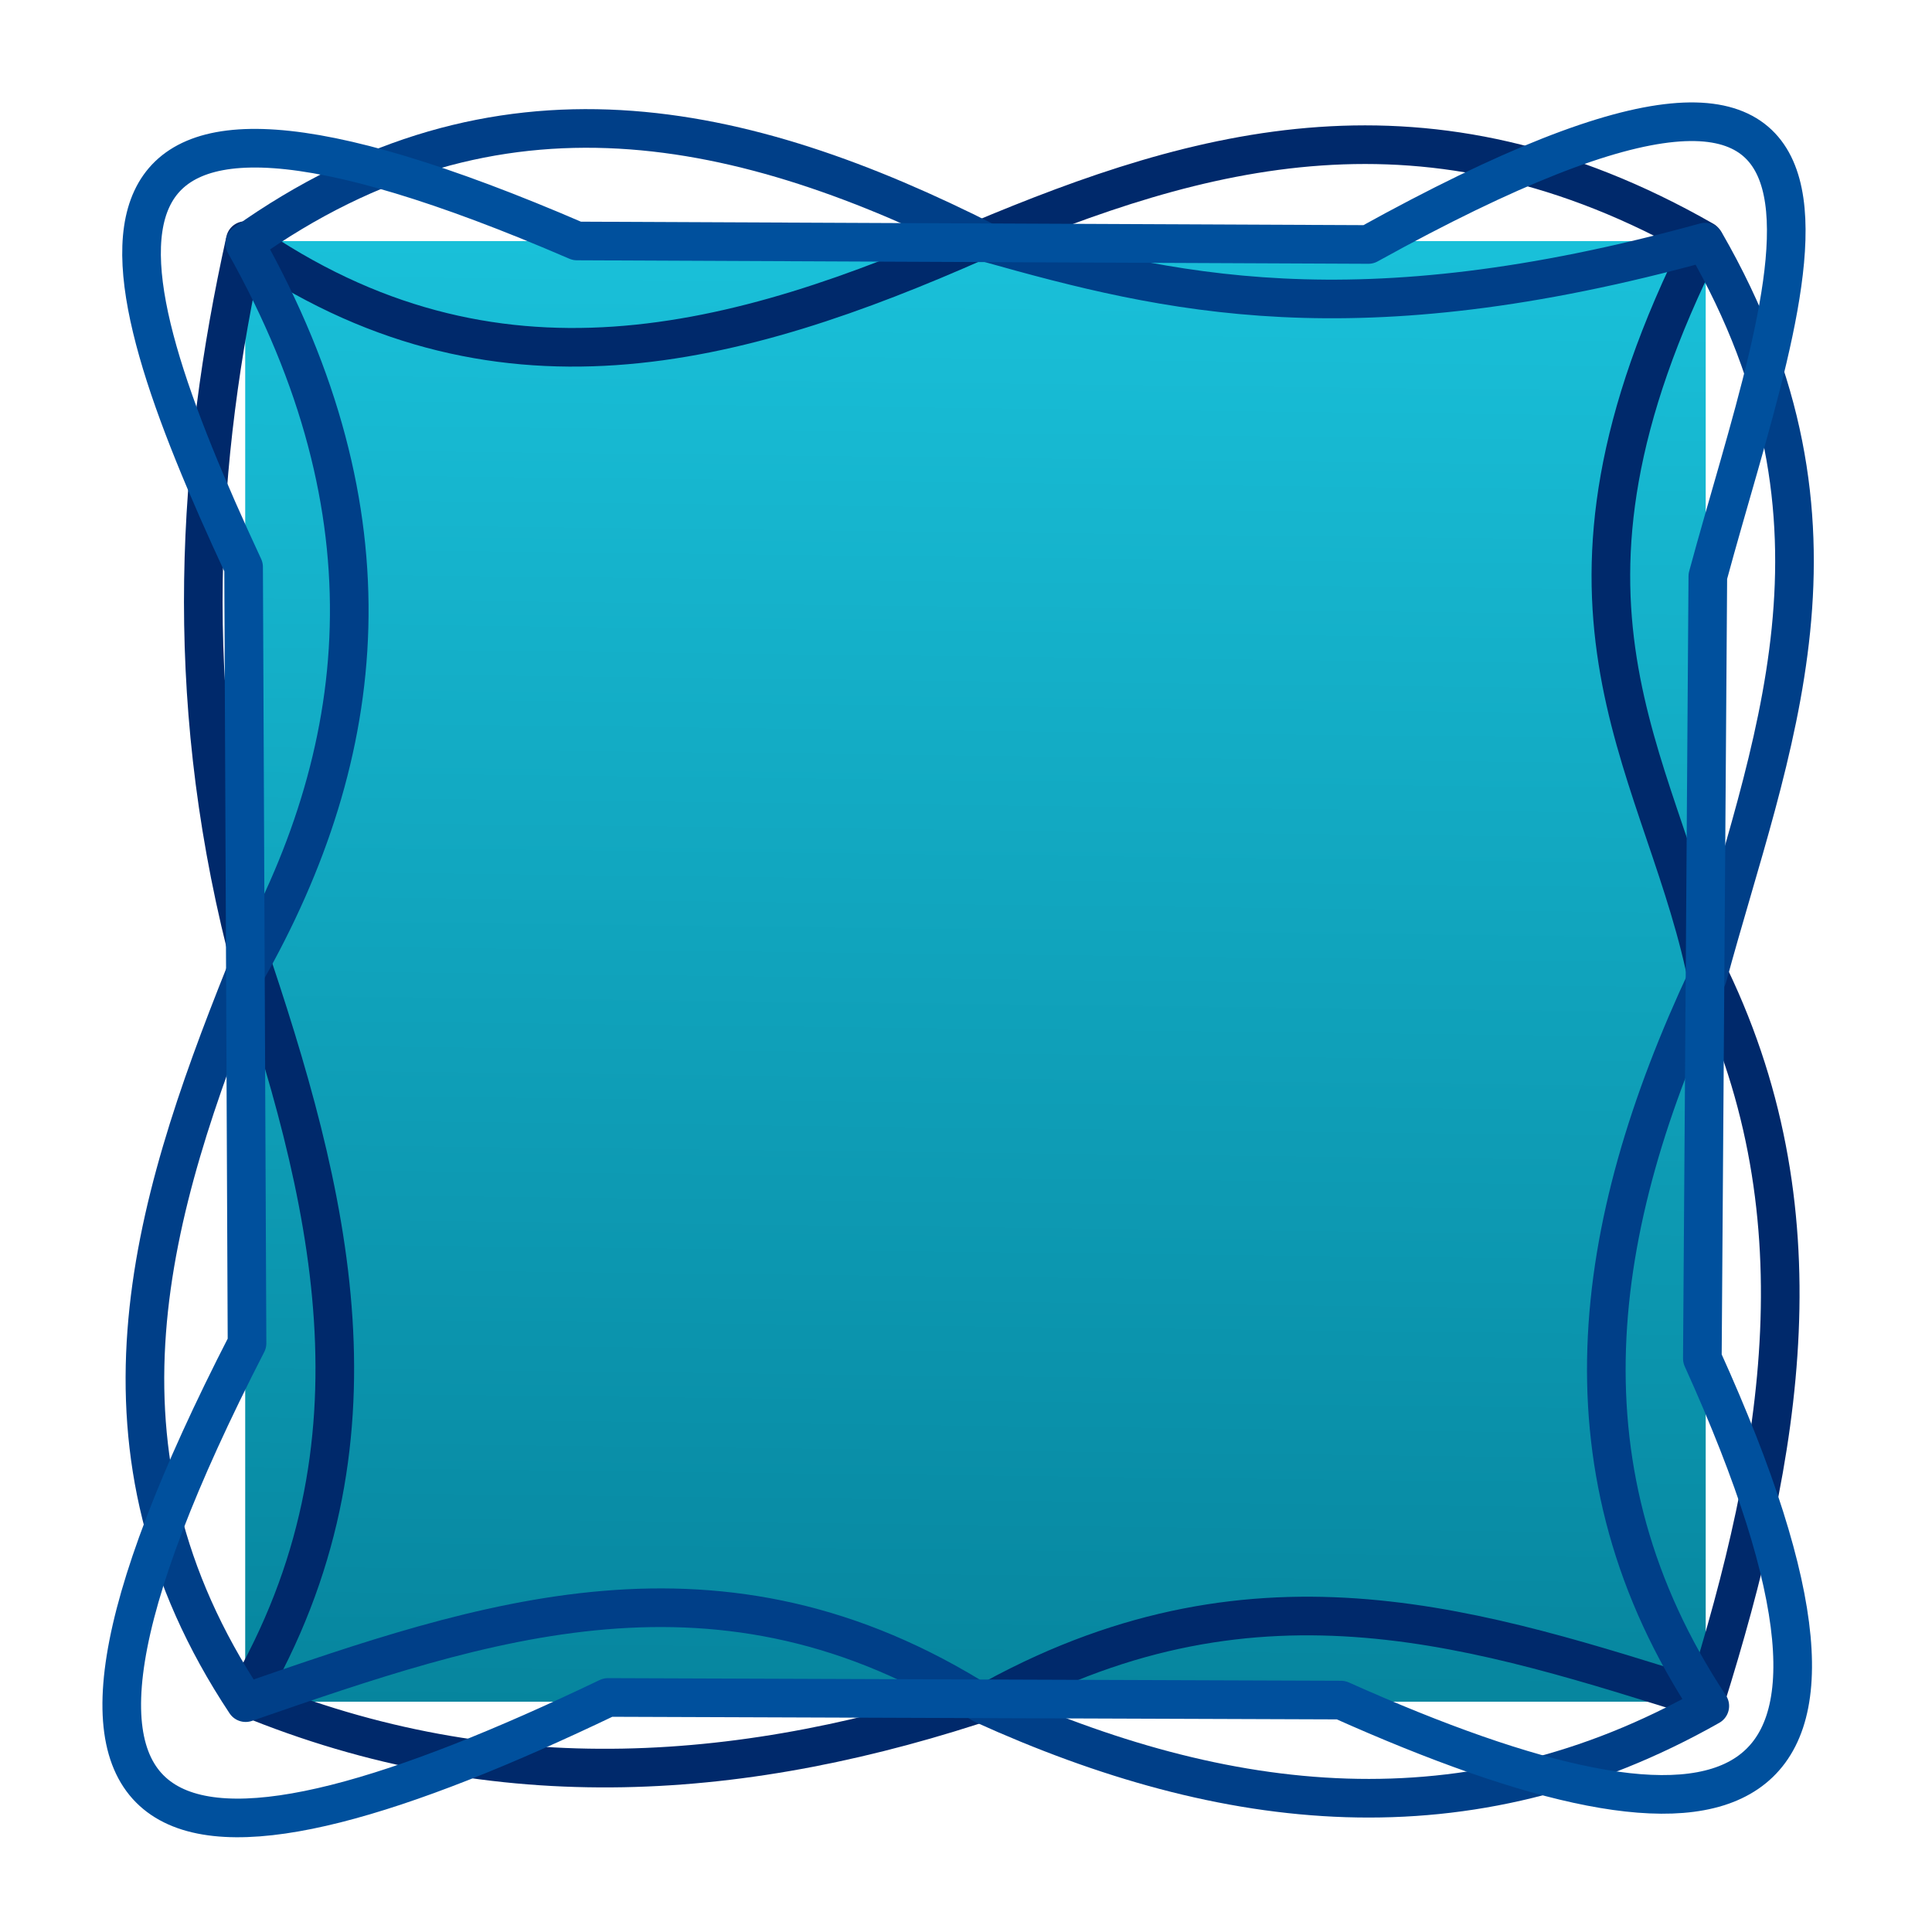
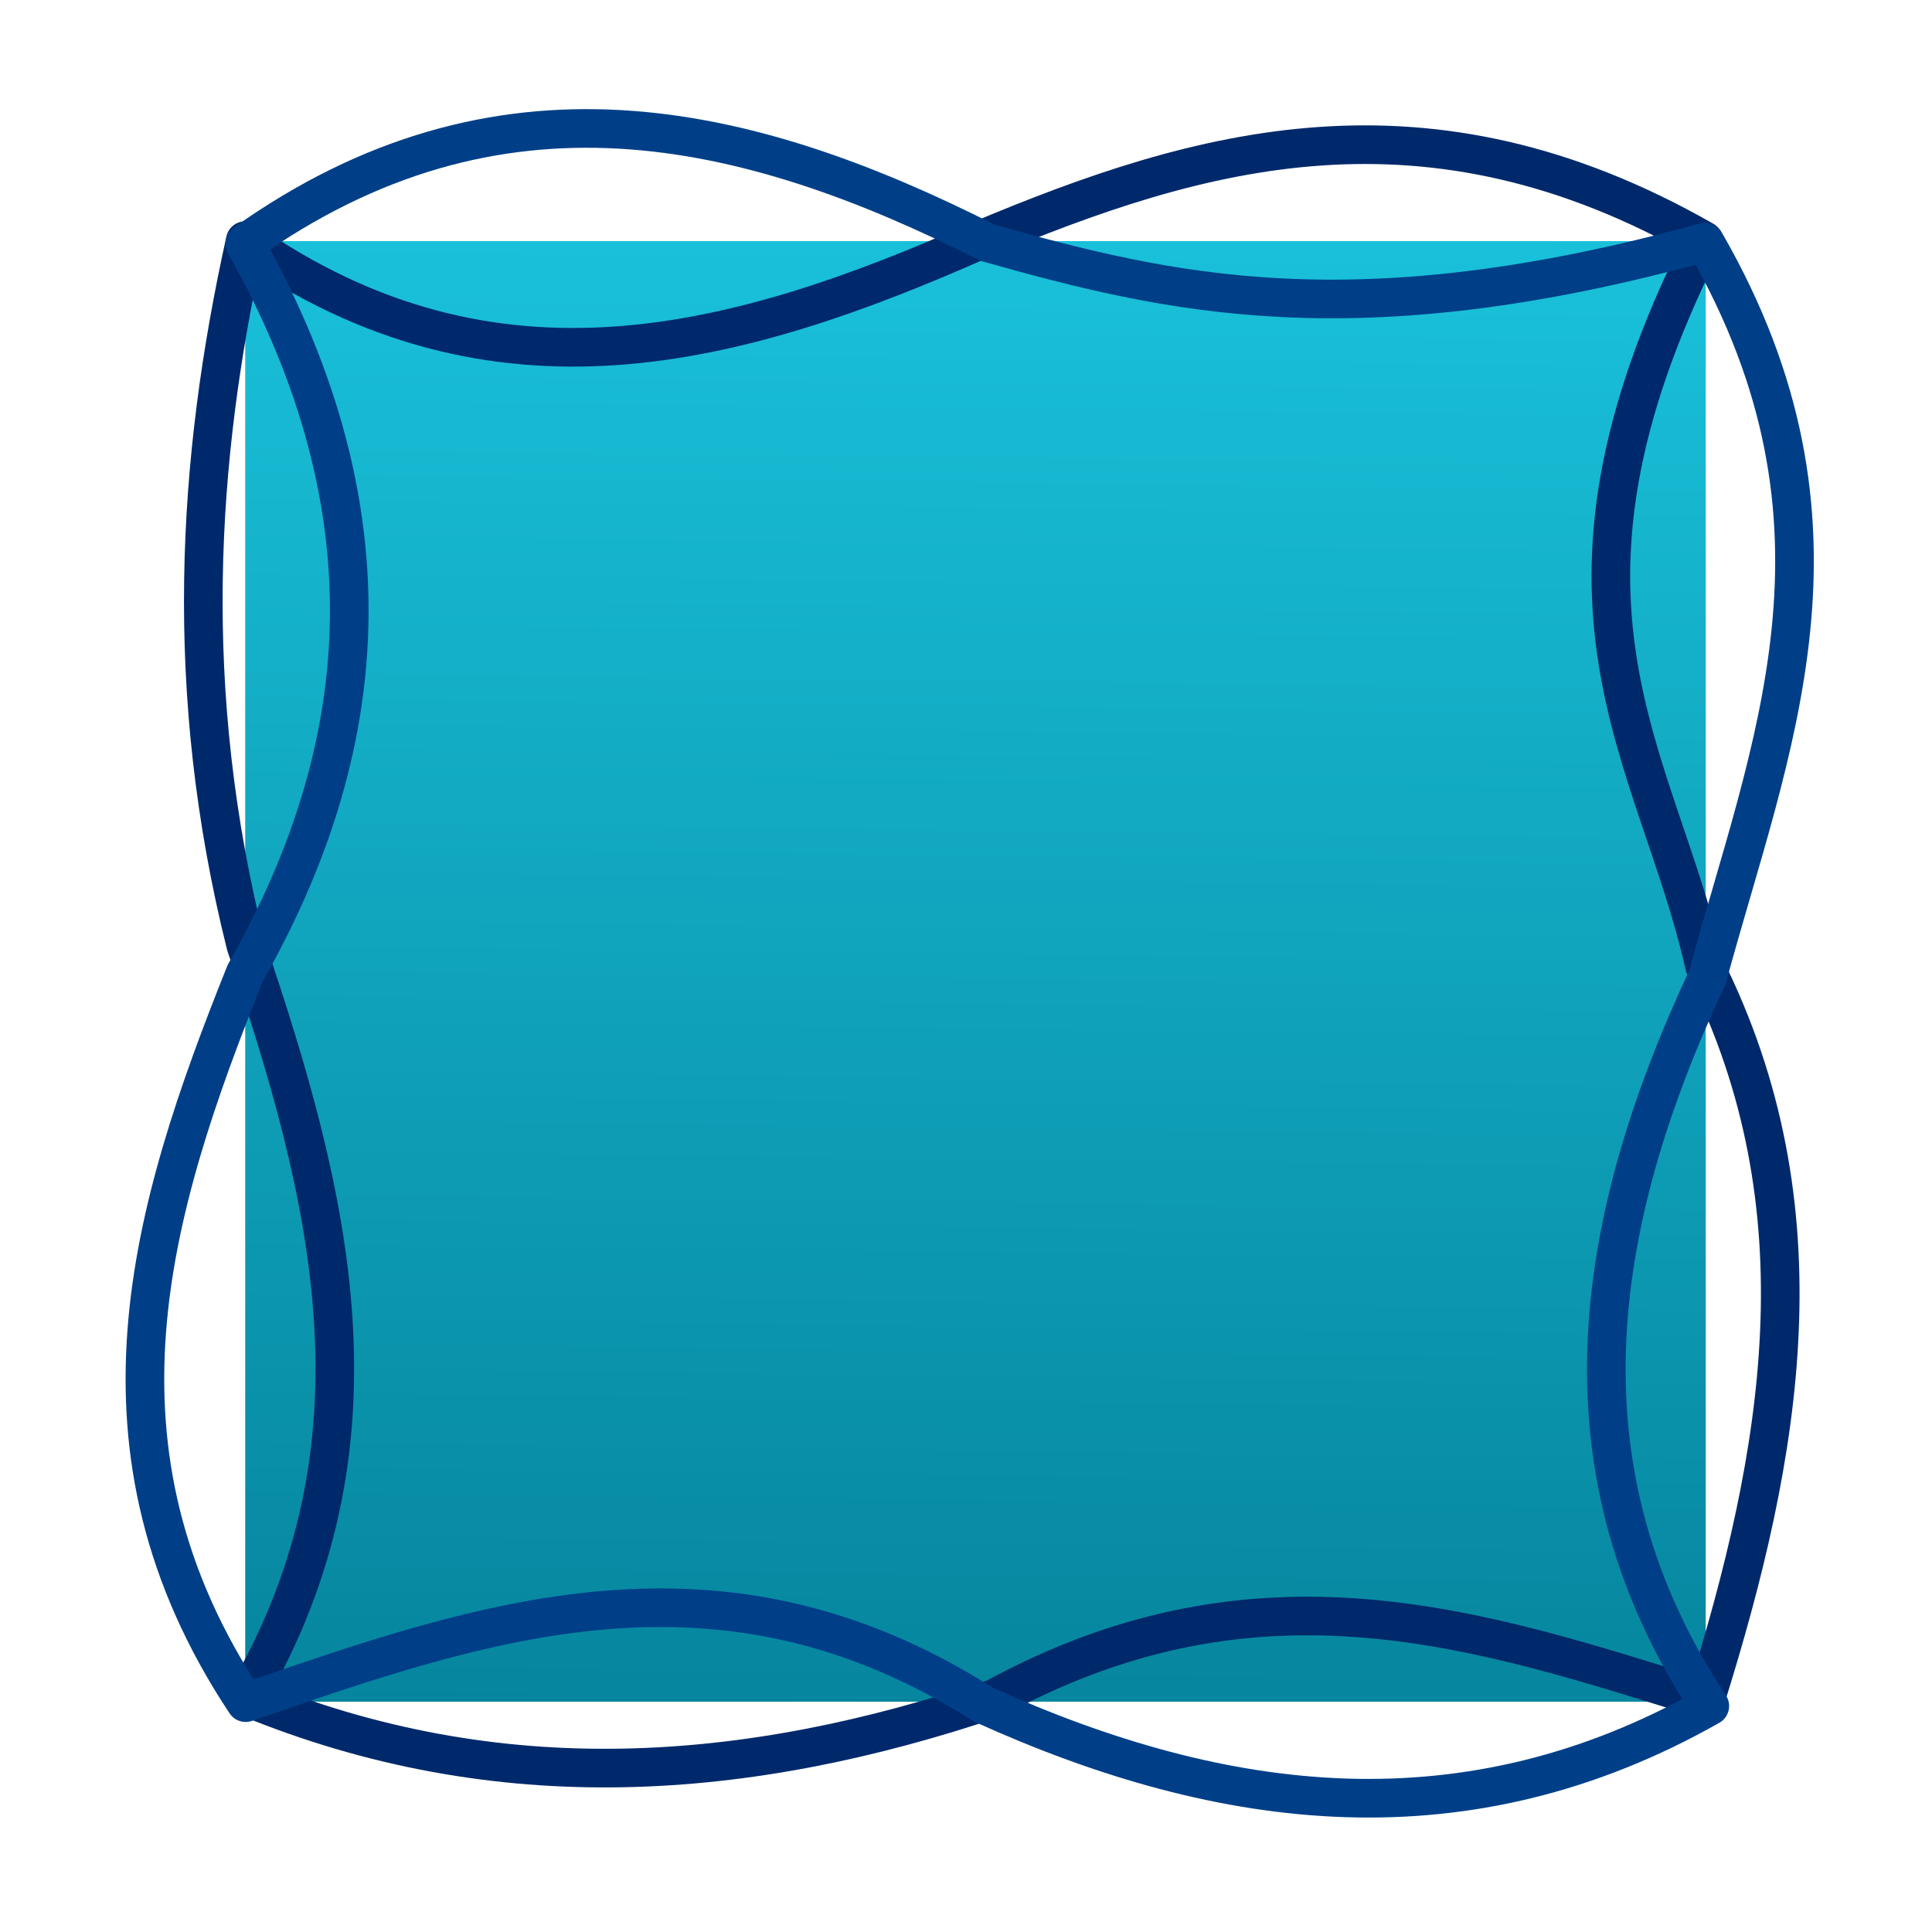
<svg xmlns="http://www.w3.org/2000/svg" xmlns:ns1="http://sodipodi.sourceforge.net/DTD/sodipodi-0.dtd" xmlns:ns2="http://www.inkscape.org/namespaces/inkscape" xmlns:xlink="http://www.w3.org/1999/xlink" width="100" height="100" viewBox="0 0 26.458 26.458" version="1.1" id="svg1" ns1:docname="SquareSmall.svg" ns2:version="1.3.2 (091e20ef0f, 2023-11-25, custom)">
  <ns1:namedview id="namedview1" pagecolor="#505050" bordercolor="#eeeeee" borderopacity="1" ns2:showpageshadow="0" ns2:pageopacity="0" ns2:pagecheckerboard="0" ns2:deskcolor="#505050" ns2:zoom="1.7592817" ns2:cx="6.5367588" ns2:cy="32.399587" ns2:window-width="1600" ns2:window-height="828" ns2:window-x="0" ns2:window-y="0" ns2:window-maximized="1" ns2:current-layer="svg1" />
  <defs id="defs1">
    <linearGradient id="linearGradient4">
      <stop style="stop-color:#06849d;stop-opacity:1;" offset="0" id="stop4" />
      <stop style="stop-color:#1ac2db;stop-opacity:1;" offset="1" id="stop5" />
    </linearGradient>
    <linearGradient xlink:href="#linearGradient4" id="linearGradient3" x1="64.945" y1="117.367" x2="66.173" y2="12.003" gradientUnits="userSpaceOnUse" gradientTransform="matrix(0.2,0,0,0.2,0.358,0.302)" />
  </defs>
  <g id="layer1" style="display:inline">
    <rect style="fill:url(#linearGradient3);fill-opacity:1;fill-rule:evenodd;stroke:none;stroke-width:0.16;stroke-linecap:round;stroke-linejoin:round;stroke-opacity:1" id="rect1" width="20.001" height="20.002" x="3.358" y="3.302" />
    <path style="fill:none;fill-rule:evenodd;stroke:#00296b;stroke-width:0.529;stroke-linecap:round;stroke-linejoin:round;stroke-opacity:1;stroke-dasharray:none" d="m 3.359,3.295 c 3.409,2.378 6.735,1.466 10.046,-2.789e-4 3.024,-1.272 6.13,-2.173 9.928,-2.79e-4 -2.517,4.985 -0.634,7.05 0.011,9.936 1.662,3.321 1.065,6.679 0.012,10.044 -3.056,-0.951 -6.092,-2.001 -9.733,-0.018 C 10.246,24.397 6.839,24.668 3.373,23.238 5.4,19.765 4.521,16.351 3.366,12.942 2.497,9.465 2.691,6.308 3.359,3.295 Z" id="path1" />
    <path style="fill:none;fill-rule:evenodd;stroke:#003f88;stroke-width:0.529;stroke-linecap:round;stroke-linejoin:round;stroke-opacity:1;stroke-dasharray:none" d="m 3.352,3.334 c 3.467,-2.465 6.835,-1.698 10.173,-0.009 2.468,0.695 5.023,1.315 9.825,-0.009 2.241,3.89 0.884,6.917 0.033,10.066 -1.607,3.426 -2.084,6.783 0.032,9.981 -3.318,1.88 -6.635,1.483 -9.953,-0.022 C 9.861,21.052 6.614,22.195 3.364,23.317 1.061,19.844 2.056,16.575 3.358,13.326 5.077,10.306 5.433,7.04 3.352,3.334 Z" id="path2" />
-     <path style="fill:none;fill-rule:evenodd;stroke:#00509d;stroke-width:0.529;stroke-linecap:round;stroke-linejoin:round;stroke-opacity:1;stroke-dasharray:none" d="m 7.901,3.3 10.838,0.048 c 7.795,-4.316 5.718,0.585 4.649,4.544 l -0.075,10.712 c 2.961,6.539 0.33,7.039 -4.949,4.678 L 8.326,23.246 C 2.608,25.986 -0.476,25.907 3.383,18.395 L 3.336,7.765 C 1.348,3.491 0.452,0.084 7.901,3.3 Z" id="path3" />
  </g>
</svg>